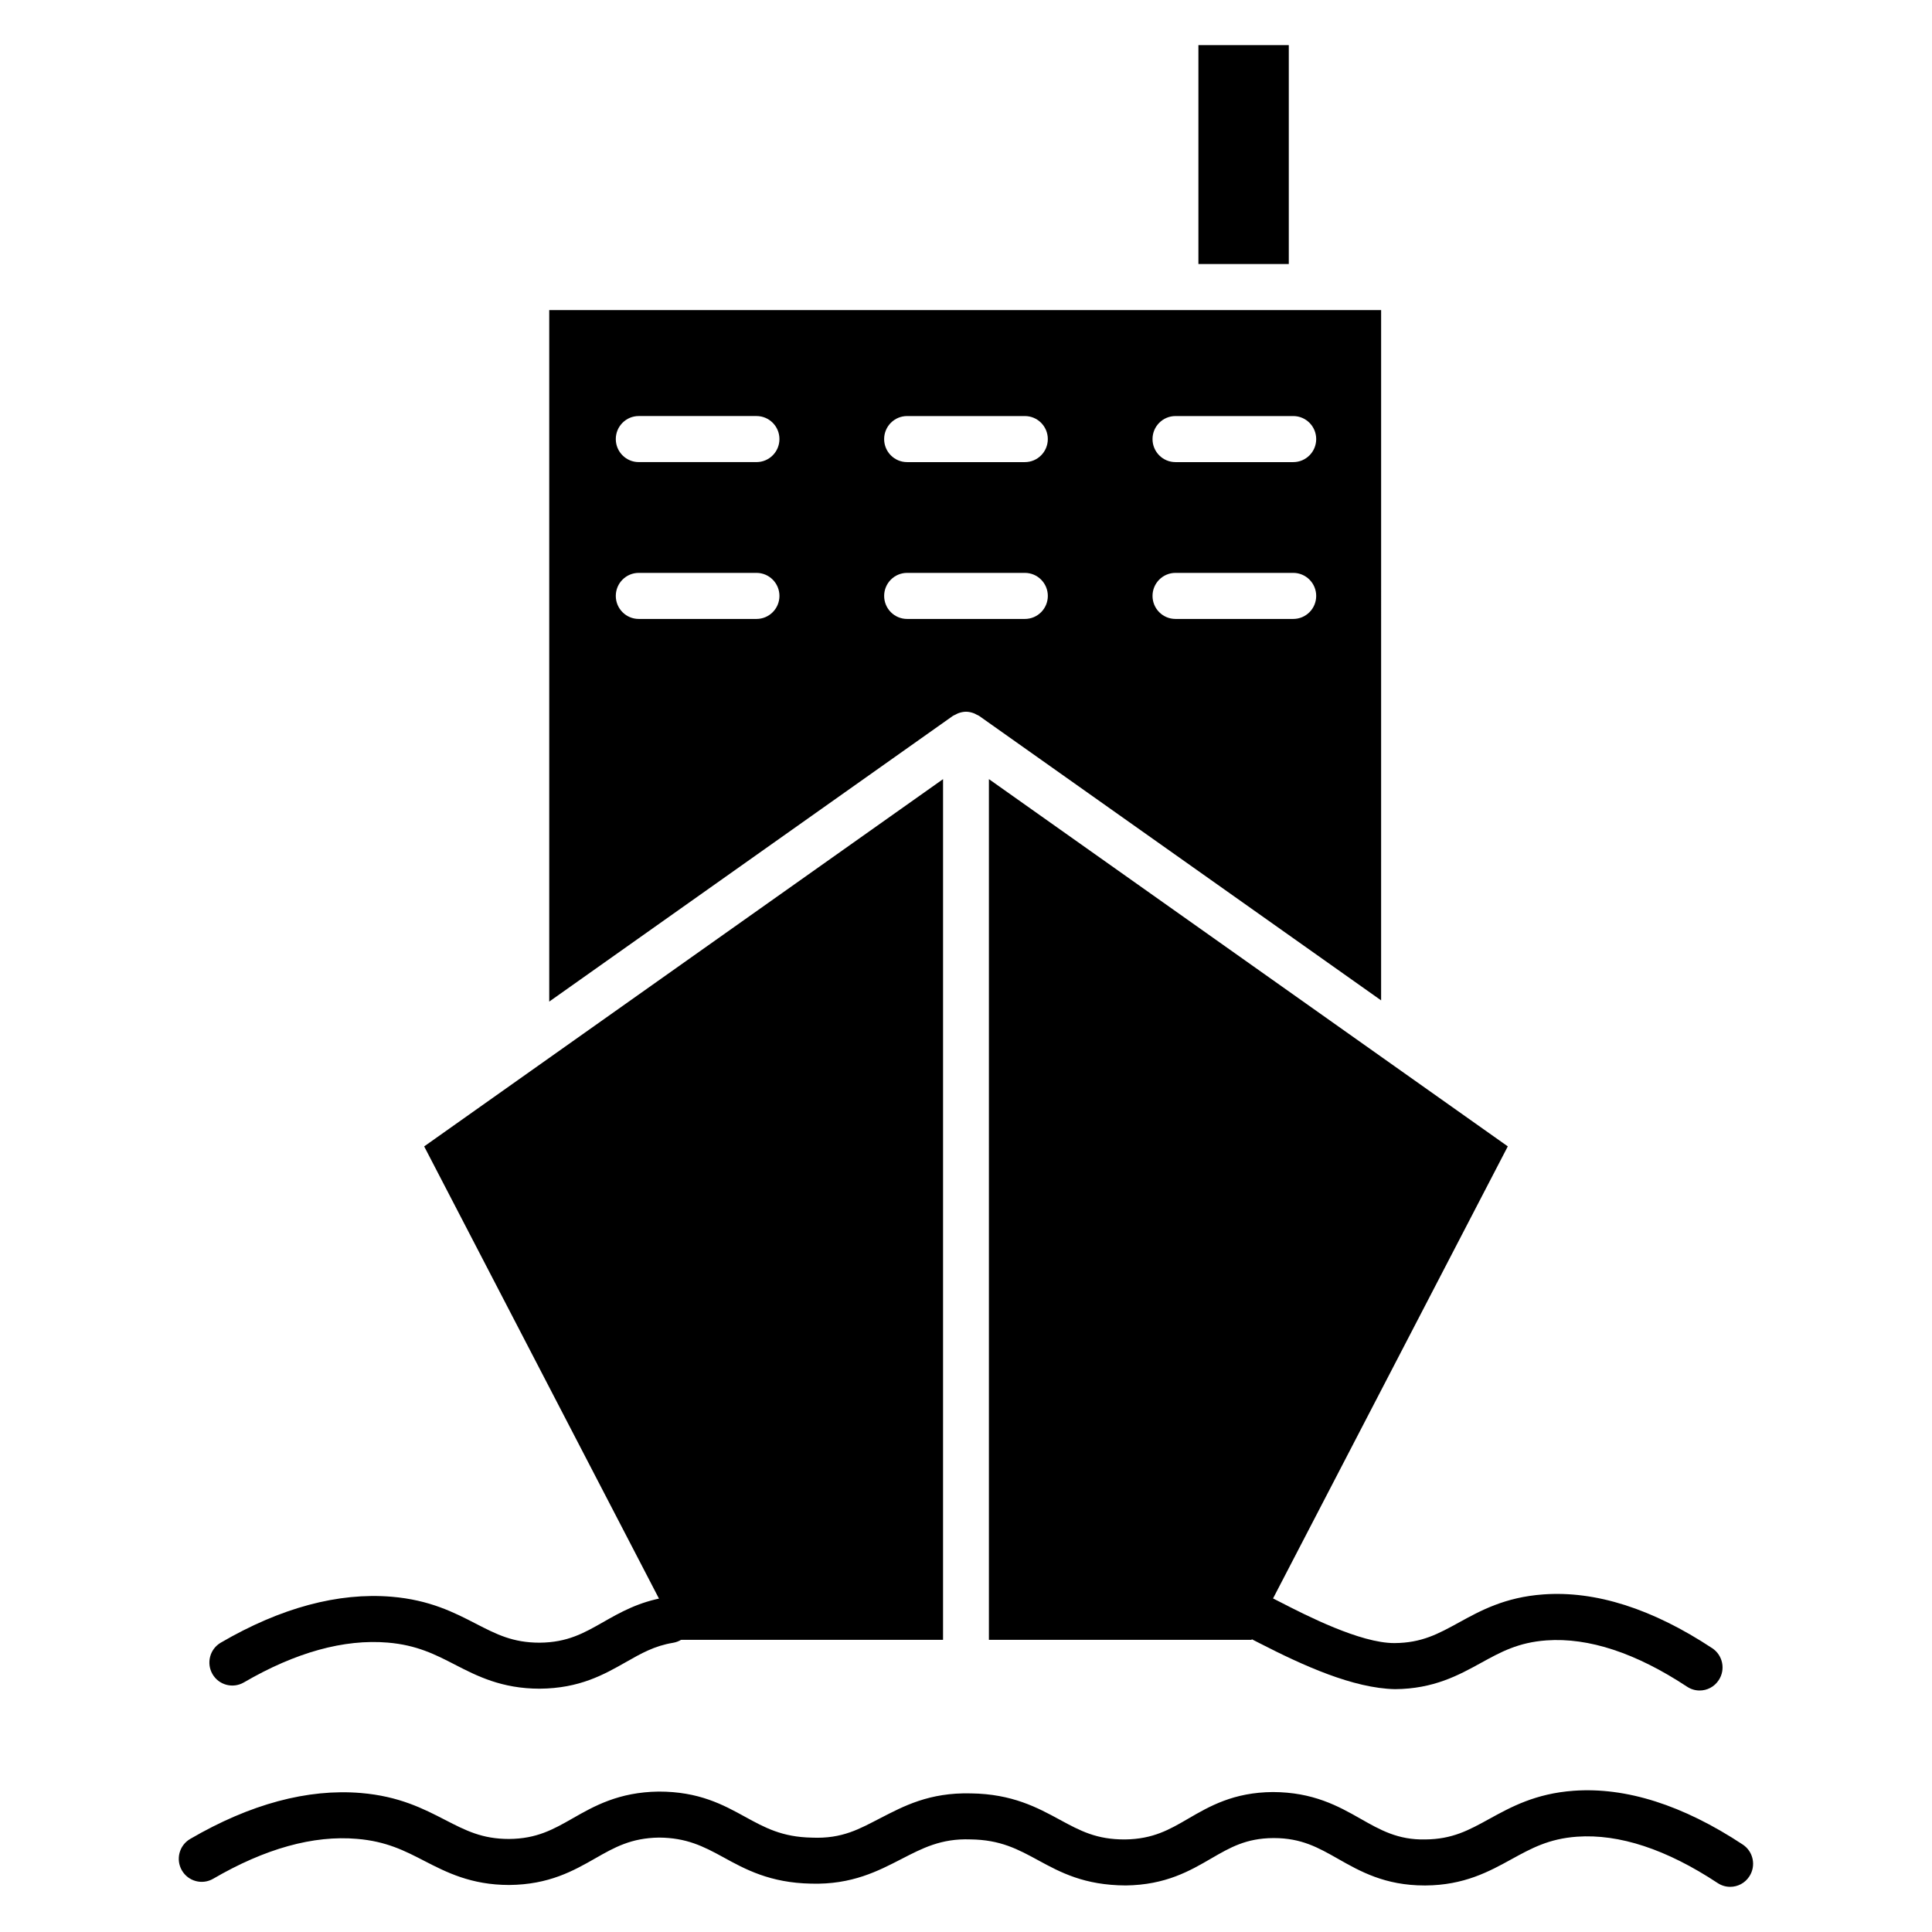
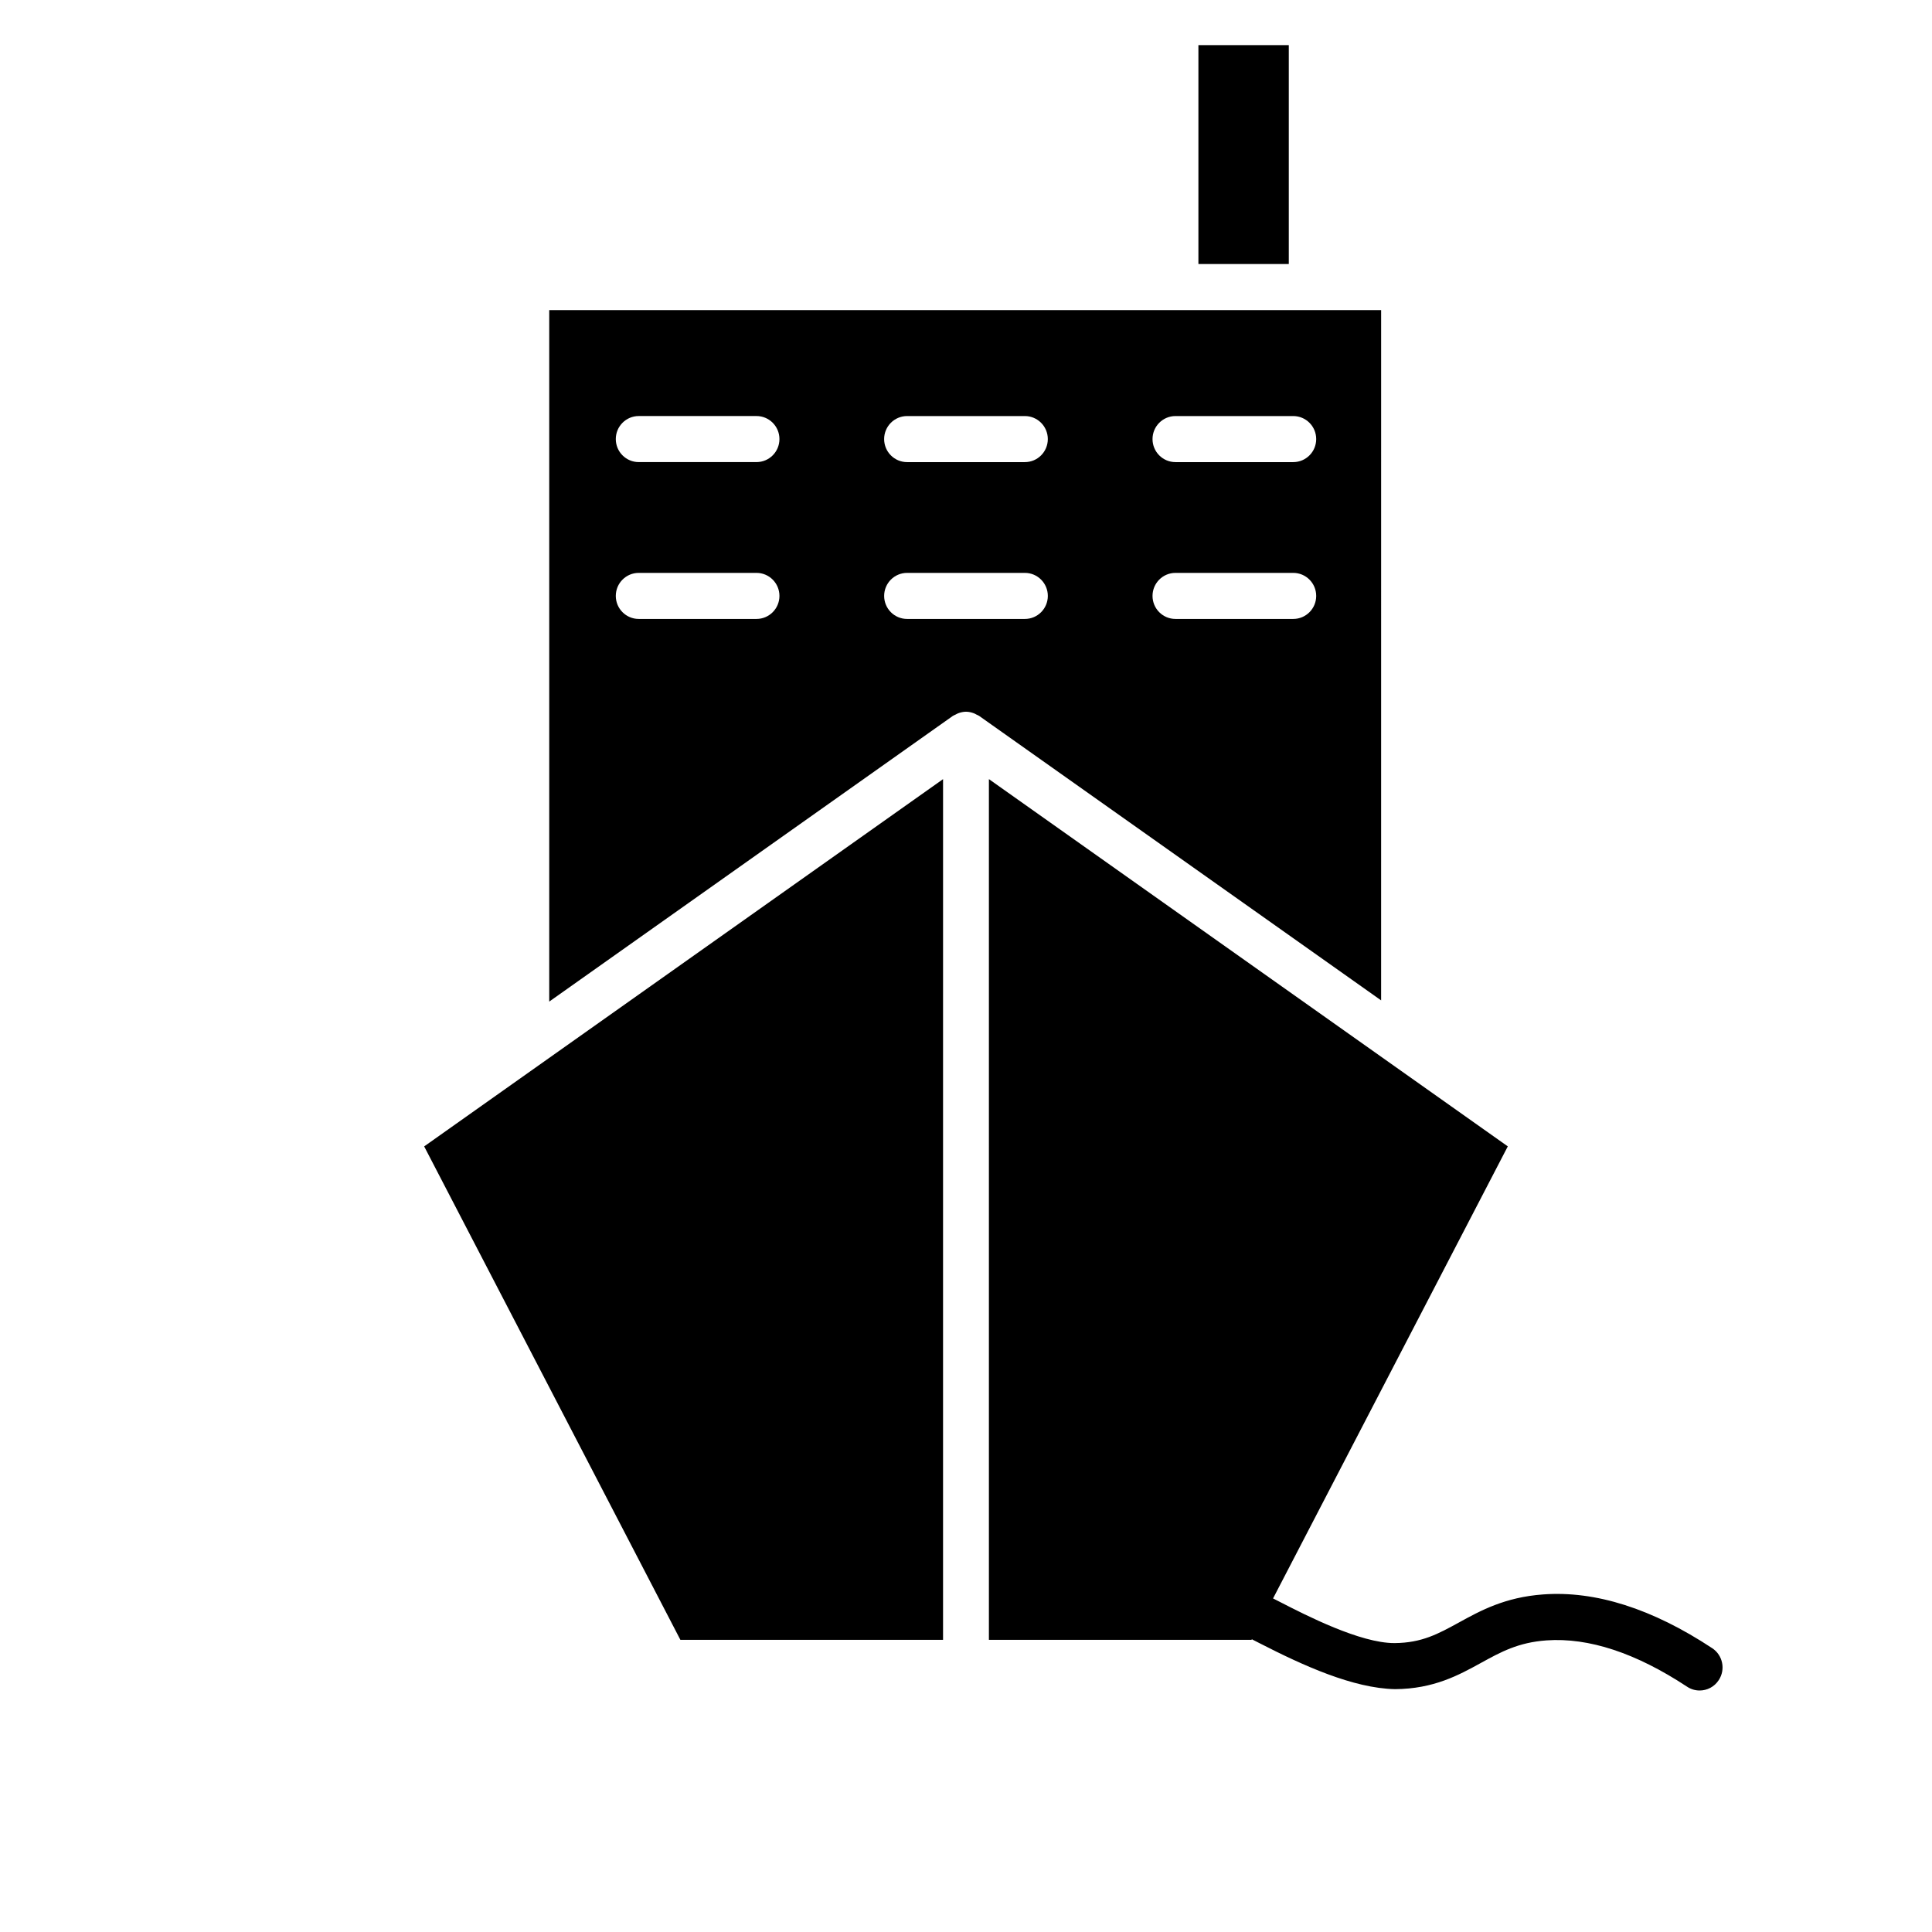
<svg xmlns="http://www.w3.org/2000/svg" fill="#000000" width="800px" height="800px" version="1.1" viewBox="144 144 512 512">
  <g>
    <path d="m594.42 592c-1.148 0-2.297-0.324-3.328-1.008-13.57-8.949-26.07-13.066-37.258-12.273-7.496 0.543-12.082 3.062-17.391 5.984-5.856 3.219-12.492 6.871-22.75 6.941-11.125-0.234-24.355-6.258-35.945-12.203l-1.859-0.953c-3-1.52-4.203-5.188-2.691-8.195 1.52-3.008 5.148-4.219 8.164-2.699l1.914 0.977c6.879 3.535 21.184 10.863 30.219 10.863h0.109c7.195-0.055 11.516-2.434 17.004-5.441 5.723-3.148 12.211-6.715 22.34-7.453 13.879-1.023 28.945 3.777 44.809 14.25 2.801 1.852 3.582 5.629 1.738 8.445-1.16 1.797-3.098 2.766-5.074 2.766z" />
-     <path d="m287.03 591.52c-10.094 0-16.688-3.394-22.5-6.391-5.164-2.66-10.043-5.172-17.781-5.824-11.594-0.969-24.434 2.582-38.133 10.562-2.906 1.684-6.621 0.699-8.305-2.211-1.684-2.914-0.699-6.652 2.203-8.336 15.887-9.258 31.117-13.336 45.242-12.172 10.141 0.852 16.617 4.188 22.324 7.133 5.473 2.816 9.793 5.047 16.91 5.047 7.375-0.047 11.77-2.551 16.855-5.449 4.441-2.527 9.461-5.398 16.547-6.566 3.289-0.543 6.438 1.699 6.984 5.031 0.543 3.32-1.699 6.465-5.016 7.016-4.938 0.812-8.445 2.816-12.516 5.133-5.734 3.25-12.23 6.957-22.816 7.027z" />
-     <path d="m602.52 644.03c-1.148 0-2.297-0.324-3.328-1.008-13.57-8.957-26.07-13.066-37.266-12.281-7.484 0.543-12.074 3.07-17.383 5.984-5.856 3.219-12.492 6.871-22.75 6.941h-0.277c-10.5 0-17.105-3.754-22.945-7.07-5.18-2.938-9.66-5.488-16.965-5.488h-0.203c-7.203 0.047-11.453 2.527-16.391 5.391-5.66 3.289-12.066 7.023-22.656 7.164-11.027-0.047-17.359-3.481-23.23-6.676-5.359-2.914-9.996-5.434-17.957-5.527-7.769-0.285-12.746 2.356-18.27 5.195-6.086 3.125-13.098 6.848-23.961 6.527-10.879-0.203-17.477-3.816-23.293-7.016-5.336-2.93-9.762-5.133-16.98-5.188-7.43 0.102-11.832 2.606-16.926 5.512-5.731 3.266-12.227 6.965-22.812 7.047-10.094 0-16.68-3.394-22.5-6.391-5.164-2.668-10.043-5.18-17.789-5.824-11.586-1.016-24.434 2.582-38.133 10.562-2.906 1.691-6.621 0.699-8.305-2.211-1.684-2.914-0.699-6.652 2.203-8.336 15.887-9.258 31.117-13.344 45.242-12.172 10.141 0.852 16.617 4.188 22.324 7.133 5.473 2.816 9.793 5.047 16.91 5.047 7.375-0.047 11.77-2.551 16.855-5.449 5.723-3.266 12.219-6.965 22.805-7.109 10.73-0.016 17.152 3.519 22.914 6.684 5.258 2.883 9.801 5.367 17.664 5.519 8.148 0.363 12.715-2.356 18.23-5.188 6.086-3.125 12.887-6.816 23.953-6.535 10.957 0.141 17.664 3.777 23.594 7 5.449 2.961 9.762 5.25 17.285 5.203 7.414-0.102 11.73-2.606 16.727-5.519 5.621-3.266 11.988-6.965 22.402-7.039 10.676 0.023 17.352 3.723 23.238 7.07 5.219 2.969 9.926 5.652 17.152 5.488 7.195-0.055 11.516-2.434 16.996-5.449 5.731-3.148 12.219-6.715 22.348-7.453 13.879-1 28.953 3.793 44.809 14.258 2.801 1.852 3.582 5.629 1.738 8.445-1.16 1.789-3.098 2.758-5.07 2.758z" />
    <path d="m393.92 350.48-137.51 97.328 67.902 130.77h69.605z" />
    <path d="m397.88 333.04c0.668-0.25 1.371-0.418 2.078-0.426 0.016 0 0.023-0.008 0.039-0.008s0.023 0.008 0.039 0.008c0.707 0.008 1.402 0.164 2.078 0.426 0.227 0.086 0.434 0.203 0.645 0.324 0.242 0.125 0.504 0.203 0.73 0.363l106.52 75.383 0.004-182.93h-220.46v183.25l106.94-75.691c0.227-0.164 0.488-0.234 0.73-0.363 0.223-0.117 0.426-0.242 0.656-0.328zm57.629-78.781h31.219c3.352 0 6.078 2.731 6.078 6.102s-2.723 6.102-6.078 6.102h-31.219c-3.352 0-6.078-2.731-6.078-6.102s2.727-6.102 6.078-6.102zm0 41.562h31.219c3.352 0 6.078 2.731 6.078 6.102s-2.723 6.102-6.078 6.102h-31.219c-3.352 0-6.078-2.731-6.078-6.102s2.727-6.102 6.078-6.102zm-71.125-41.562h31.219c3.352 0 6.078 2.731 6.078 6.102s-2.723 6.102-6.078 6.102h-31.219c-3.352 0-6.078-2.731-6.078-6.102 0.004-3.371 2.727-6.102 6.078-6.102zm-39.902 53.766h-31.211c-3.352 0-6.078-2.731-6.078-6.102s2.723-6.102 6.078-6.102h31.211c3.352 0 6.078 2.731 6.078 6.102 0 3.367-2.723 6.102-6.078 6.102zm0-41.566h-31.211c-3.352 0-6.078-2.731-6.078-6.102 0-3.371 2.723-6.102 6.078-6.102h31.211c3.352 0 6.078 2.731 6.078 6.102 0 3.371-2.723 6.102-6.078 6.102zm33.828 35.465c0-3.371 2.723-6.102 6.078-6.102h31.219c3.352 0 6.078 2.731 6.078 6.102s-2.723 6.102-6.078 6.102h-31.219c-3.356 0-6.078-2.734-6.078-6.102z" />
    <path d="m406.07 578.57h69.605l67.906-130.77-137.51-97.328z" />
    <path d="m461.59 155.96h23.953v58.008h-23.953z" />
  </g>
</svg>